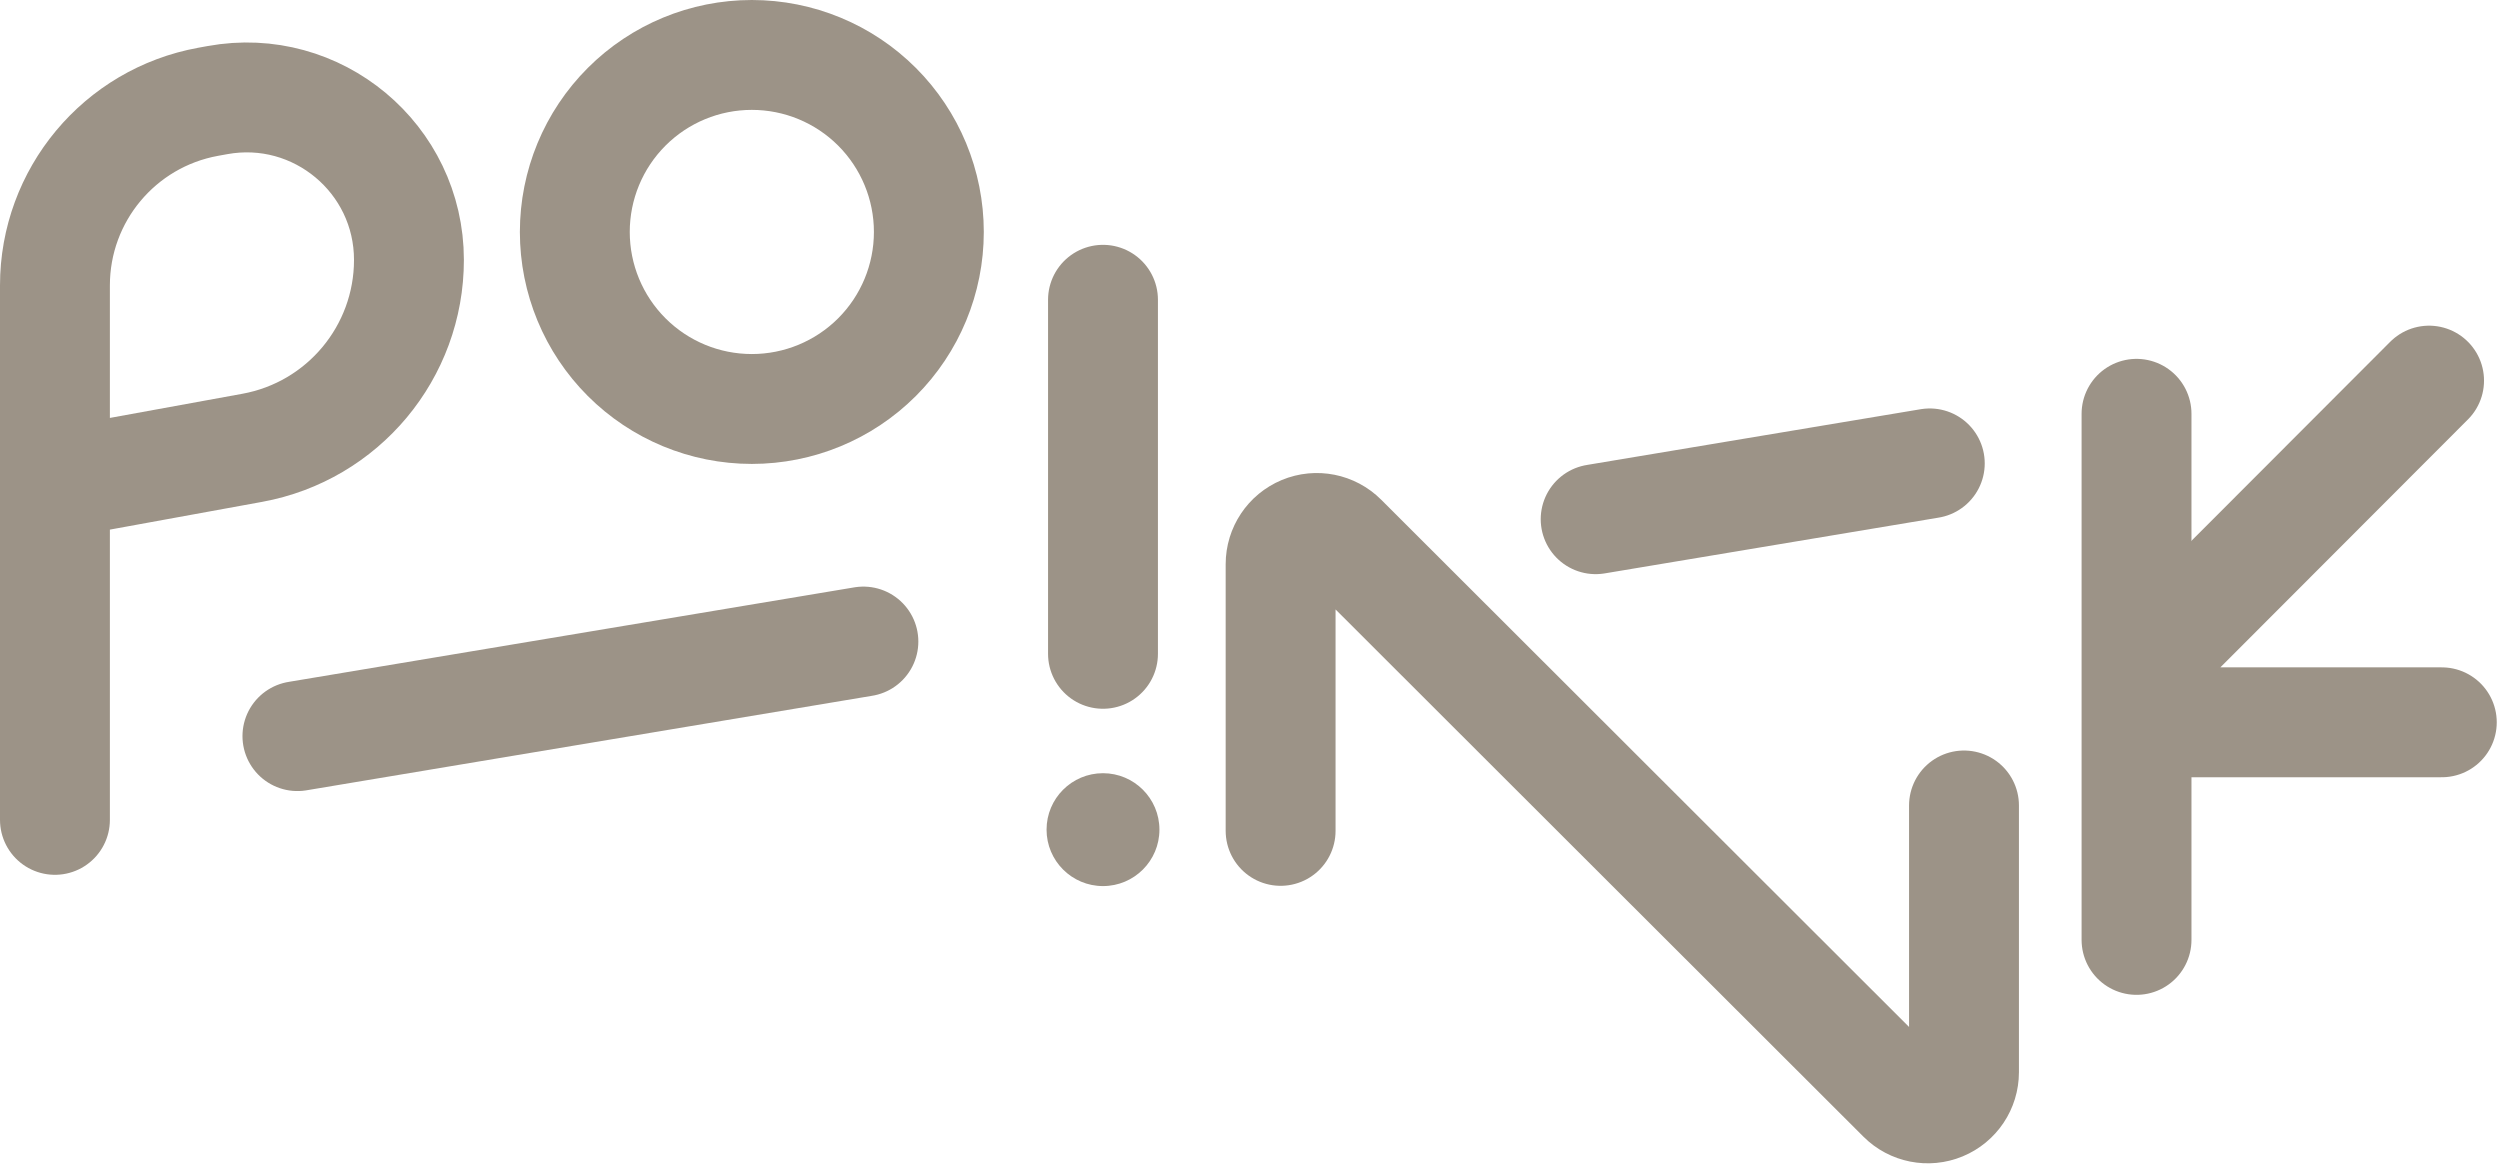
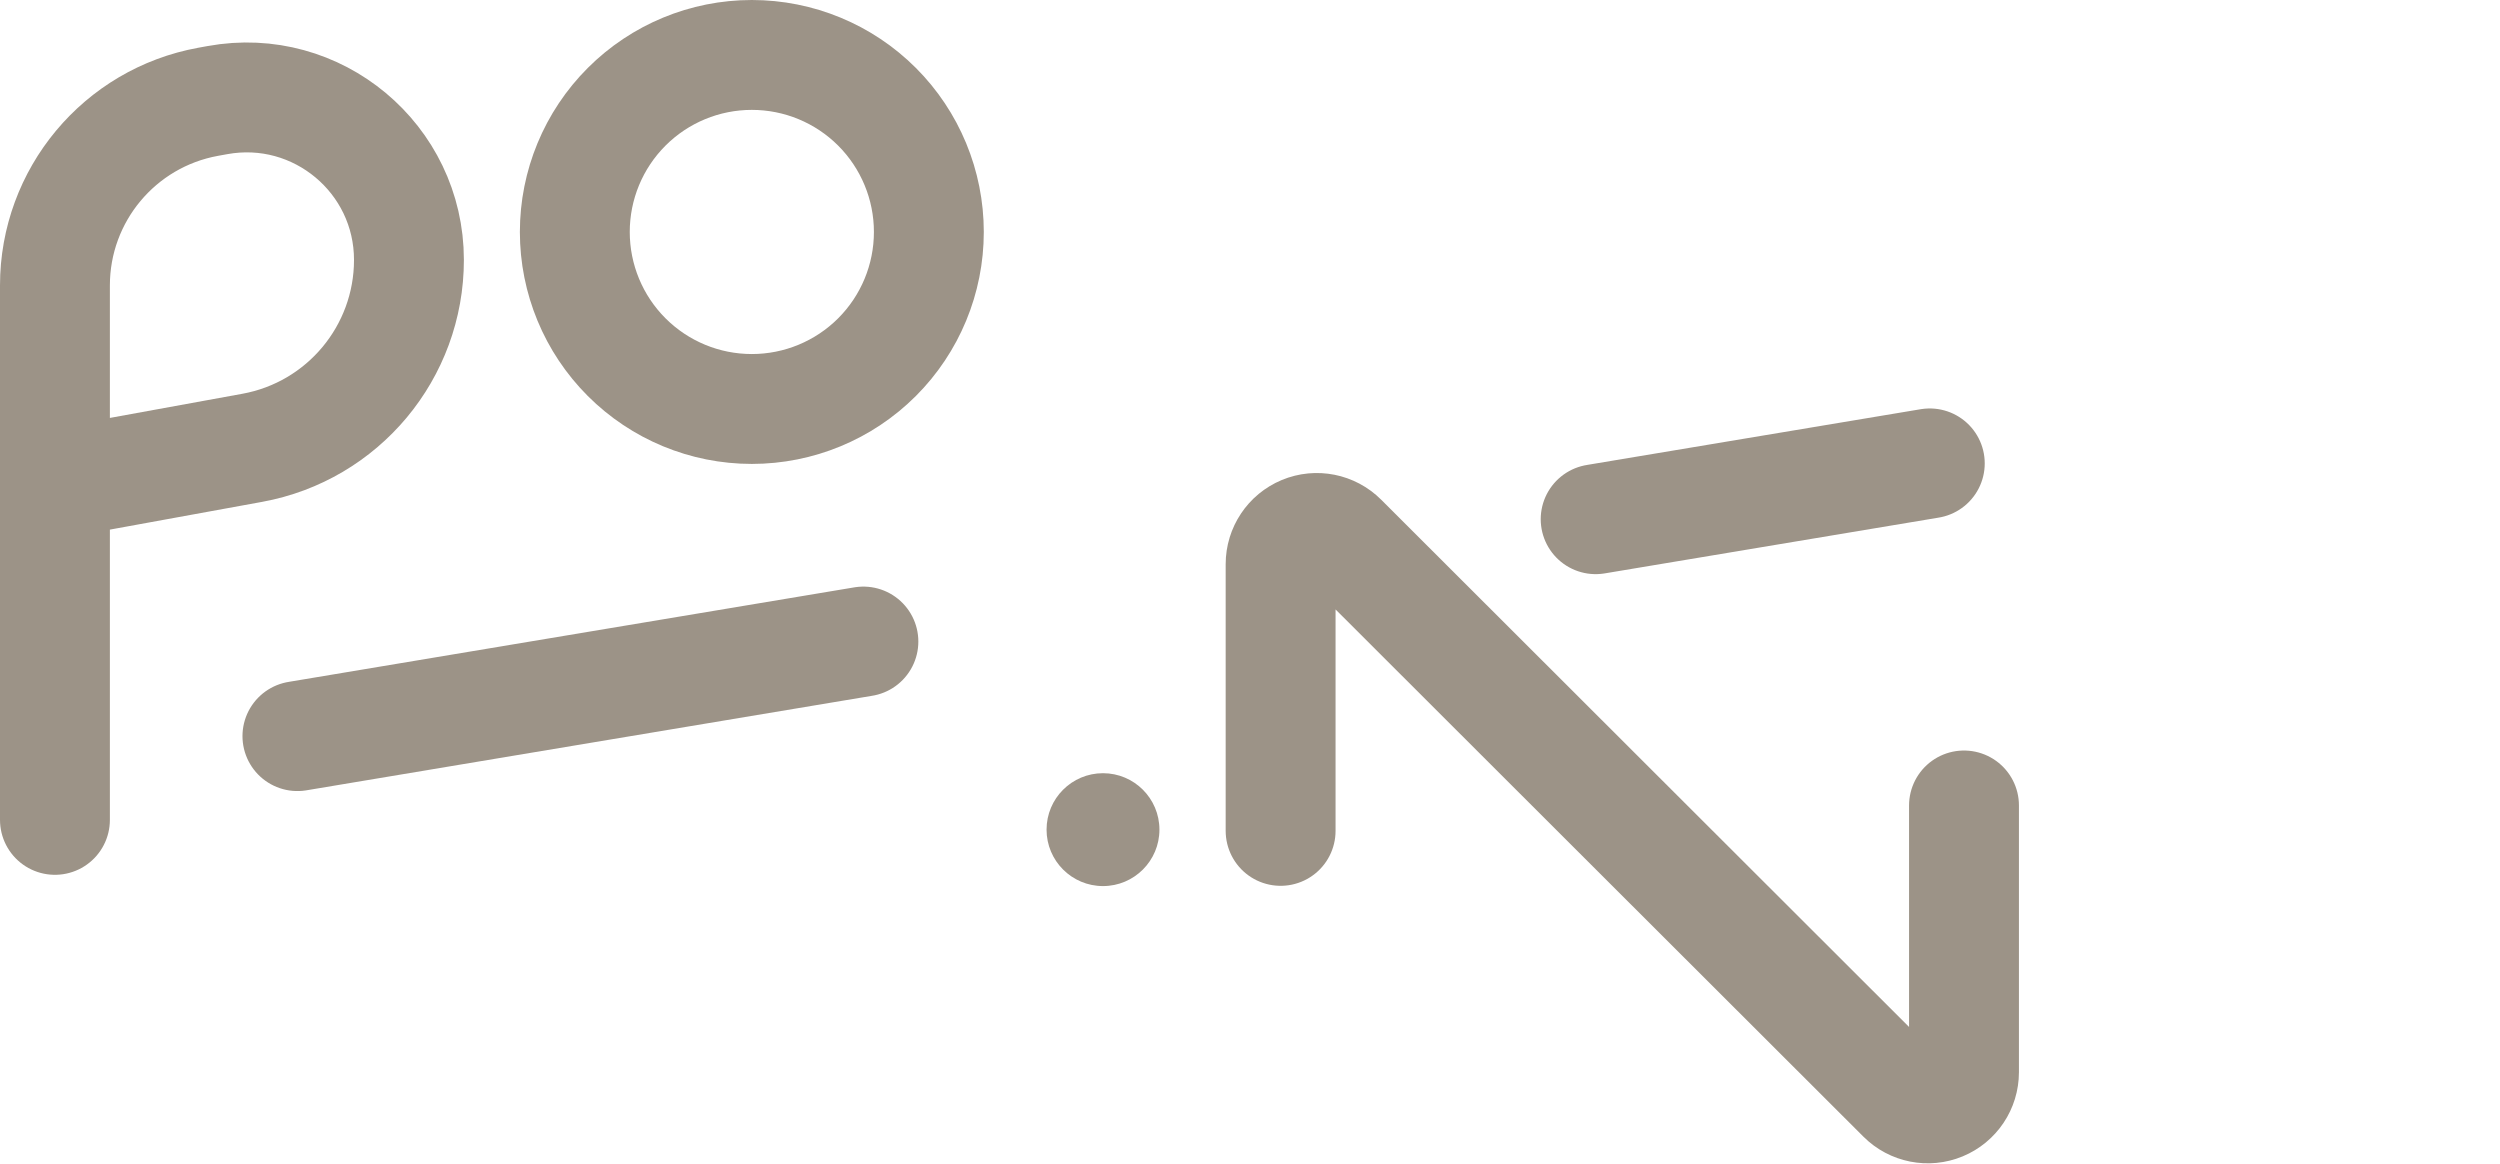
<svg xmlns="http://www.w3.org/2000/svg" width="668" height="311" viewBox="0 0 668 311" fill="none">
  <g clip-path="url(#clip0_2561_141)">
    <path d="M14.68 219.07V76.27C14.68 52.17 31.91 31.52 55.61 27.2L58.09 26.75C84.74 21.89 109.27 42.36 109.27 69.45C109.27 94.11 91.64 115.24 67.39 119.66L14.67 129.27" stroke="#9C9387" stroke-width="29.36" stroke-linecap="round" stroke-linejoin="round" />
    <path d="M248.19 61.98C248.19 49.44 243.21 37.4 234.34 28.53C225.47 19.66 213.44 14.68 200.89 14.68C188.34 14.68 176.31 19.66 167.44 28.53C158.57 37.4 153.59 49.43 153.59 61.98C153.59 74.53 158.57 86.56 167.44 95.43C176.31 104.3 188.34 109.28 200.89 109.28C213.43 109.28 225.47 104.3 234.34 95.43C243.21 86.56 248.19 74.53 248.19 61.98Z" stroke="#9C9387" stroke-width="29.36" stroke-linecap="round" stroke-linejoin="round" />
-     <path d="M294.72 80.1V174.7" stroke="#9C9387" stroke-width="29.36" stroke-linecap="round" stroke-linejoin="round" />
    <path d="M524.78 215.22V286.49C524.78 290.4 522.43 293.92 518.81 295.42C515.2 296.92 511.04 296.09 508.28 293.33C480.97 266.02 385.97 171.21 358.67 143.9C355.91 141.14 351.75 140.31 348.14 141.81C344.53 143.31 342.18 146.83 342.18 150.74V222.01" stroke="#9C9387" stroke-width="29.36" stroke-linecap="round" stroke-linejoin="round" />
-     <path d="M570.88 110.57V251.14" stroke="#9C9387" stroke-width="29.36" stroke-linecap="round" stroke-linejoin="round" />
-     <path d="M649.05 101.7C618.52 132.28 587.99 162.85 574.34 176.51C571.58 179.27 570.75 183.43 572.25 187.04C573.75 190.65 577.27 193 581.18 193H652.45" stroke="#9C9387" stroke-width="29.36" stroke-linecap="round" stroke-linejoin="round" />
    <path d="M294.72 236.76C303.048 236.76 309.8 230.008 309.8 221.68C309.8 213.352 303.048 206.6 294.72 206.6C286.392 206.6 279.64 213.352 279.64 221.68C279.64 230.008 286.392 236.76 294.72 236.76Z" fill="#9C9387" />
    <path d="M230.7 171.42L79.47 196.69" stroke="#9C9387" stroke-width="29.36" stroke-linecap="round" stroke-linejoin="round" />
    <path d="M515.64 123.82L426.36 138.73" stroke="#9C9387" stroke-width="29.36" stroke-linecap="round" stroke-linejoin="round" />
  </g>
  <defs>
    <clipPath id="clip0_2561_141">
      <rect width="667.12" height="310.84" fill="white" />
    </clipPath>
  </defs>
</svg>